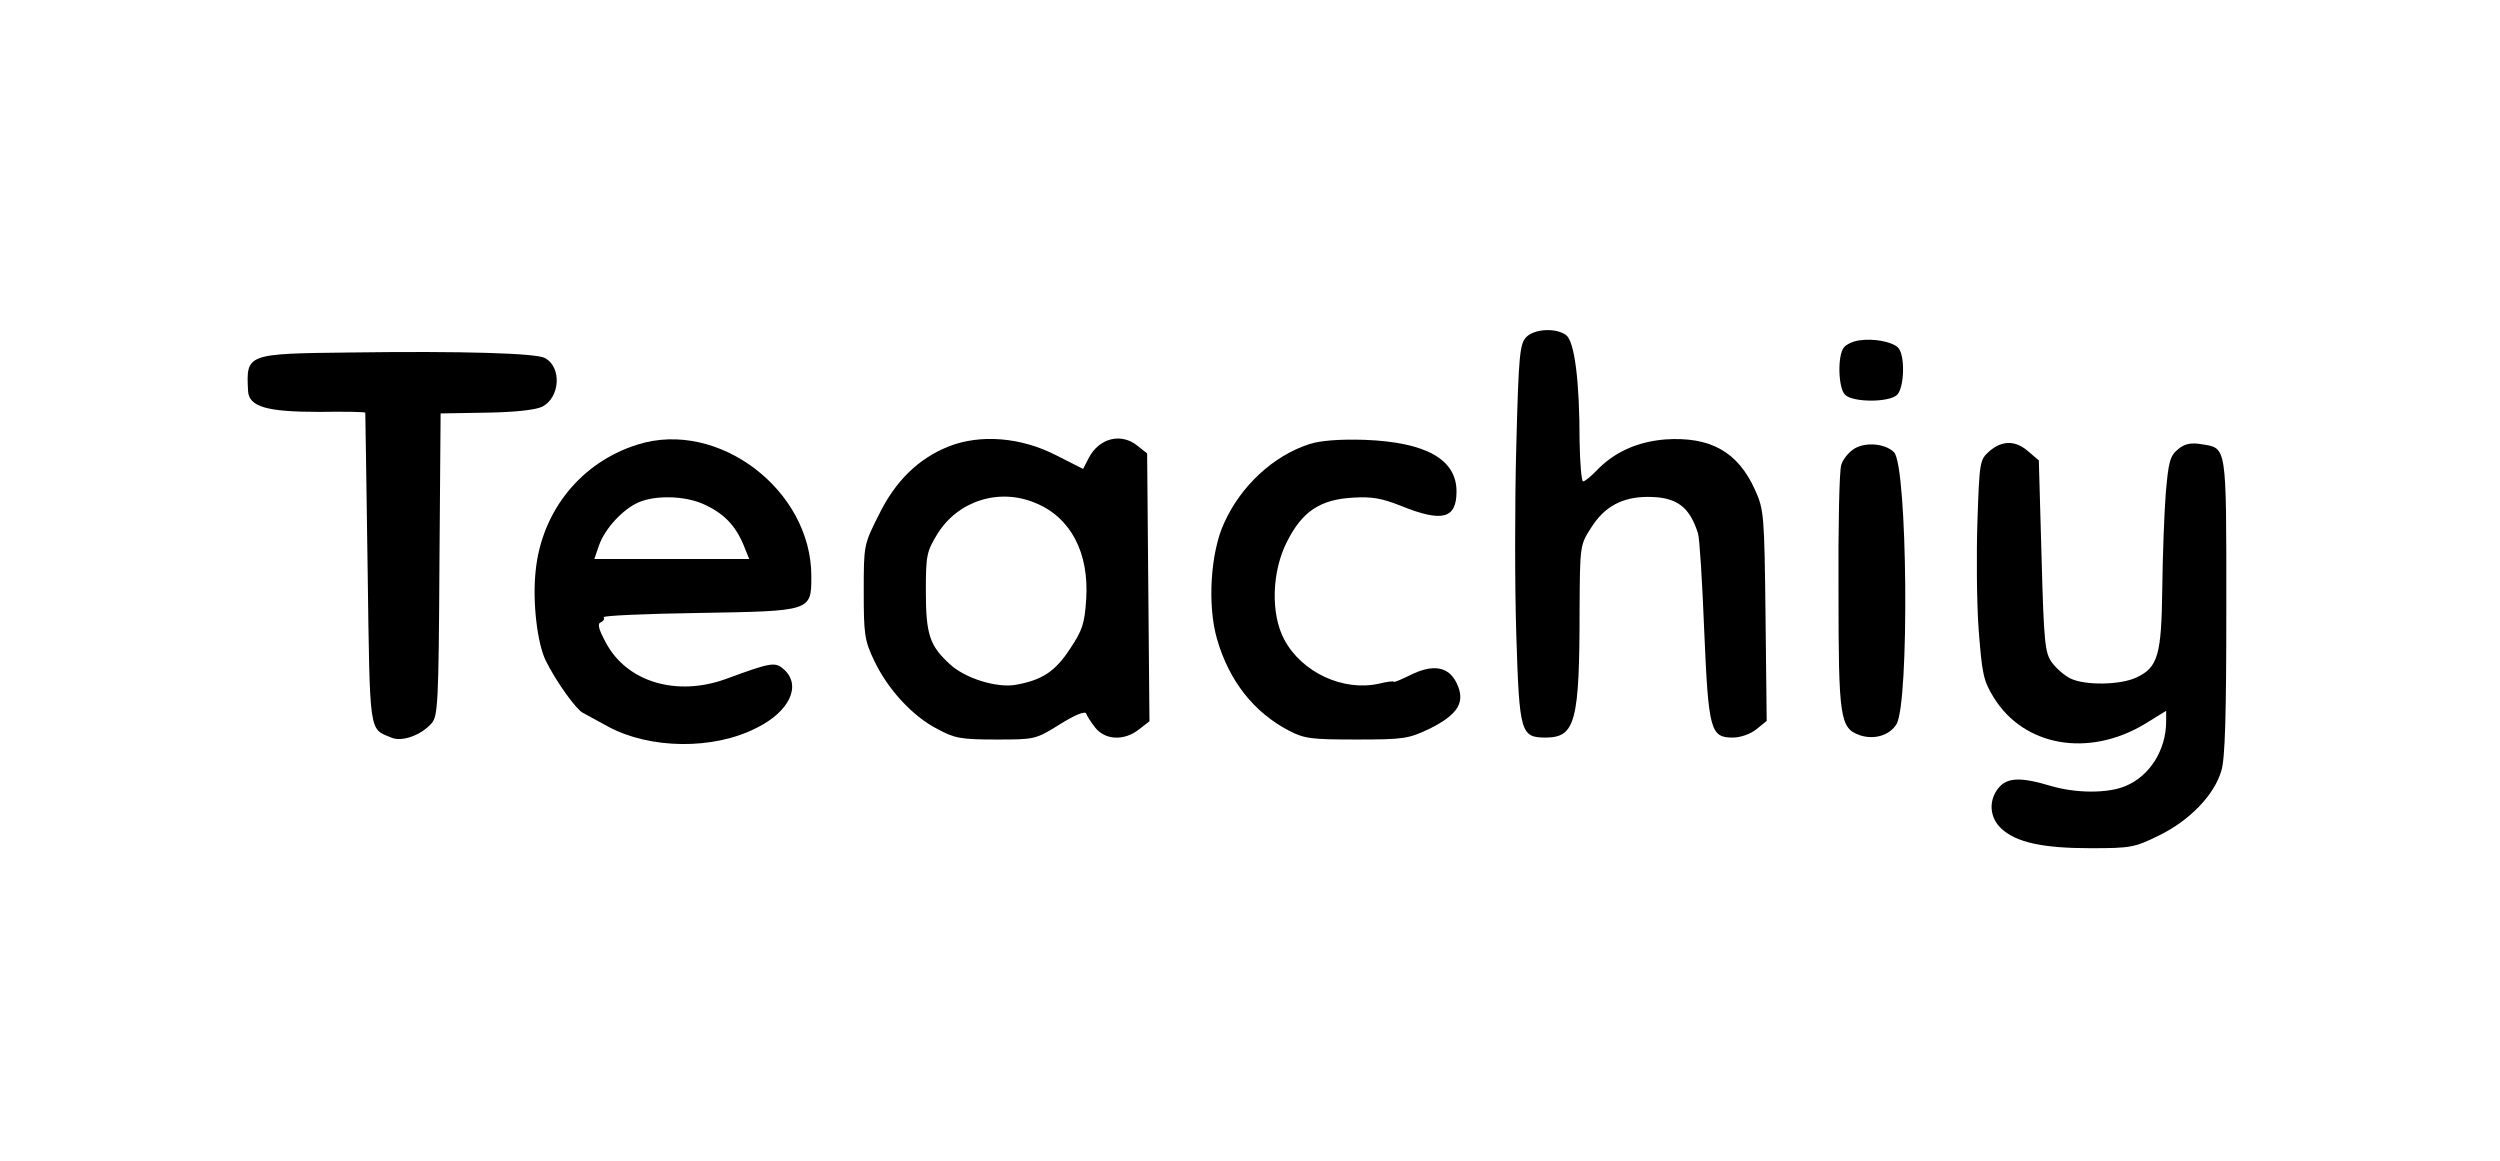
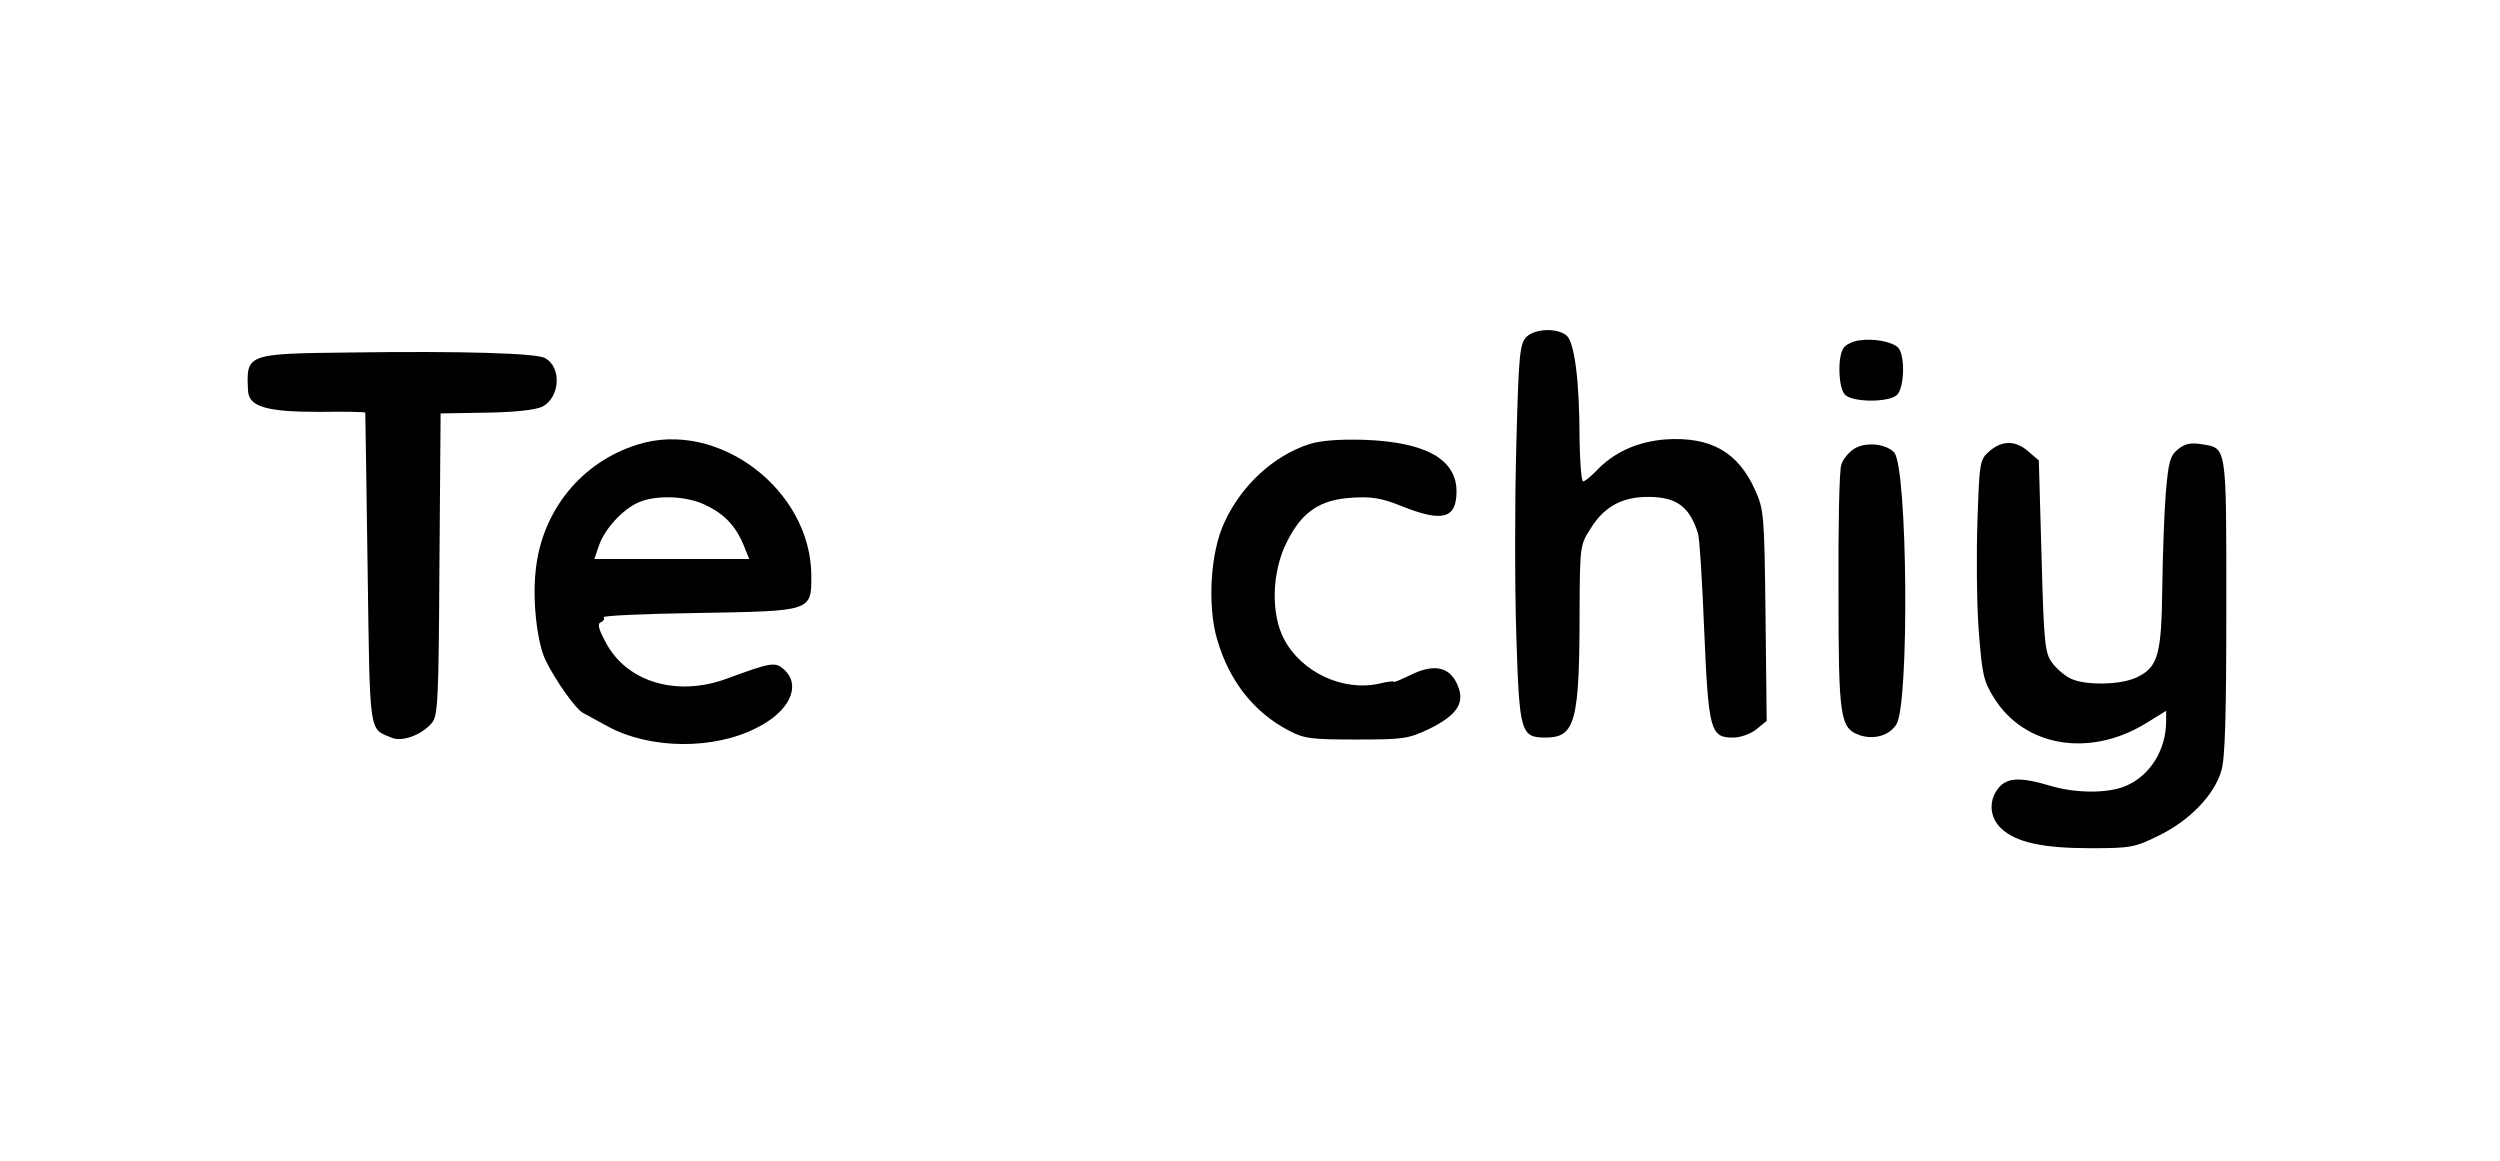
<svg xmlns="http://www.w3.org/2000/svg" version="1.0" width="644pt" height="299pt" viewBox="0 0 644 299" preserveAspectRatio="xMidYMid meet">
  <g transform="translate(-320,299) scale(0.1,-0.1)" fill="#000000" stroke="none">
    <path d="M7132 2122 c-17 -17 -20 -45 -26 -280 -4 -143 -4 -363 0 -488 8 -253 11 -264 77 -264 75 1 86 41 86 331 1 164 1 165 30 210 34 54 80 79 146 79 73 0 107 -24 129 -94 4 -11 11 -123 16 -249 11 -259 16 -277 74 -277 19 0 45 9 60 21 l27 22 -3 271 c-3 260 -4 273 -27 324 -44 98 -115 138 -232 130 -72 -6 -132 -33 -178 -82 -14 -14 -28 -26 -33 -26 -4 0 -8 46 -9 103 0 157 -13 258 -35 274 -26 19 -81 16 -102 -5z" />
-     <path d="M702 2108 c6 -18 28 -21 28 -4 0 9 -7 16 -16 16 -9 0 -14 -5 -12 -12z" />
-     <path d="M812 2104 c4 -21 22 -23 26 -1 2 10 -3 17 -13 17 -10 0 -15 -6 -13 -16z" />
    <path d="M910 2105 c0 -8 7 -15 15 -15 8 0 15 7 15 15 0 8 -7 15 -15 15 -8 0 -15 -7 -15 -15z" />
    <path d="M7988 2113 c-14 -2 -32 -10 -38 -18 -17 -20 -15 -105 3 -122 20 -20 114 -20 134 0 19 19 21 104 2 122 -16 15 -63 24 -101 18z" />
    <path d="M4104 2082 c-270 -3 -270 -3 -265 -99 2 -41 49 -54 182 -54 65 1 119 0 120 -2 0 -1 3 -182 6 -402 6 -433 3 -411 61 -435 27 -12 77 6 104 37 16 18 18 55 20 409 l3 389 117 2 c73 1 127 7 144 15 47 23 52 103 7 126 -23 12 -209 18 -499 14z" />
    <path d="M4843 1845 c-145 -45 -247 -170 -263 -324 -9 -80 4 -189 26 -233 26 -53 77 -124 95 -134 9 -5 39 -21 66 -36 108 -58 271 -60 382 -3 85 42 116 109 71 150 -23 21 -33 19 -150 -24 -127 -46 -255 -8 -309 93 -19 35 -23 50 -13 53 6 3 10 8 7 13 -3 4 107 9 244 11 292 5 291 4 291 95 0 222 -240 404 -447 339z m170 -154 c51 -23 81 -54 102 -104 l15 -37 -199 0 -200 0 12 35 c15 43 61 93 102 111 44 19 120 17 168 -5z" />
-     <path d="M5644 1840 c-78 -31 -138 -89 -181 -178 -38 -75 -38 -77 -38 -196 0 -110 2 -126 27 -178 34 -72 98 -143 163 -176 44 -24 61 -27 151 -27 100 0 101 0 164 39 38 24 65 35 68 28 2 -6 12 -22 23 -36 26 -33 75 -35 113 -5 l27 21 -3 345 -3 345 -24 19 c-42 35 -99 21 -126 -30 l-15 -29 -69 35 c-91 47 -196 55 -277 23z m224 -146 c90 -37 138 -128 130 -248 -4 -63 -10 -80 -42 -128 -38 -58 -72 -80 -139 -92 -49 -9 -132 17 -170 53 -52 47 -62 77 -62 187 0 94 2 103 30 149 53 85 159 119 253 79z" />
    <path d="M6573 1846 c-93 -30 -177 -108 -220 -204 -35 -76 -43 -212 -18 -298 31 -108 95 -189 185 -236 40 -21 58 -23 175 -23 122 0 133 2 188 28 74 37 93 69 69 118 -21 43 -62 49 -121 19 -23 -11 -41 -19 -41 -16 0 2 -17 0 -37 -5 -93 -21 -200 29 -245 114 -35 66 -32 174 7 251 39 78 85 109 169 114 50 3 75 -1 127 -22 105 -42 141 -32 141 38 0 83 -79 127 -237 133 -66 2 -114 -2 -142 -11z" />
    <path d="M7978 1835 c-15 -9 -31 -28 -35 -43 -5 -15 -8 -162 -7 -327 0 -326 4 -351 55 -369 36 -12 76 -1 94 28 34 52 29 666 -6 701 -22 22 -71 27 -101 10z" />
    <path d="M8325 1828 c-25 -22 -26 -27 -31 -178 -3 -85 -2 -212 3 -282 9 -115 12 -131 39 -175 78 -126 244 -155 389 -68 l55 34 0 -27 c0 -74 -42 -141 -105 -167 -45 -19 -128 -19 -194 1 -77 23 -111 21 -133 -6 -26 -32 -23 -76 7 -104 38 -36 107 -51 230 -51 105 0 114 2 177 33 78 38 142 104 160 166 10 30 13 146 13 423 0 424 2 408 -66 419 -25 4 -41 1 -58 -13 -21 -17 -25 -32 -32 -114 -4 -52 -8 -162 -9 -245 -2 -171 -11 -203 -66 -229 -42 -20 -133 -21 -170 -3 -15 7 -36 25 -48 41 -18 25 -21 47 -27 274 l-7 247 -27 23 c-33 29 -67 29 -100 1z" />
  </g>
</svg>